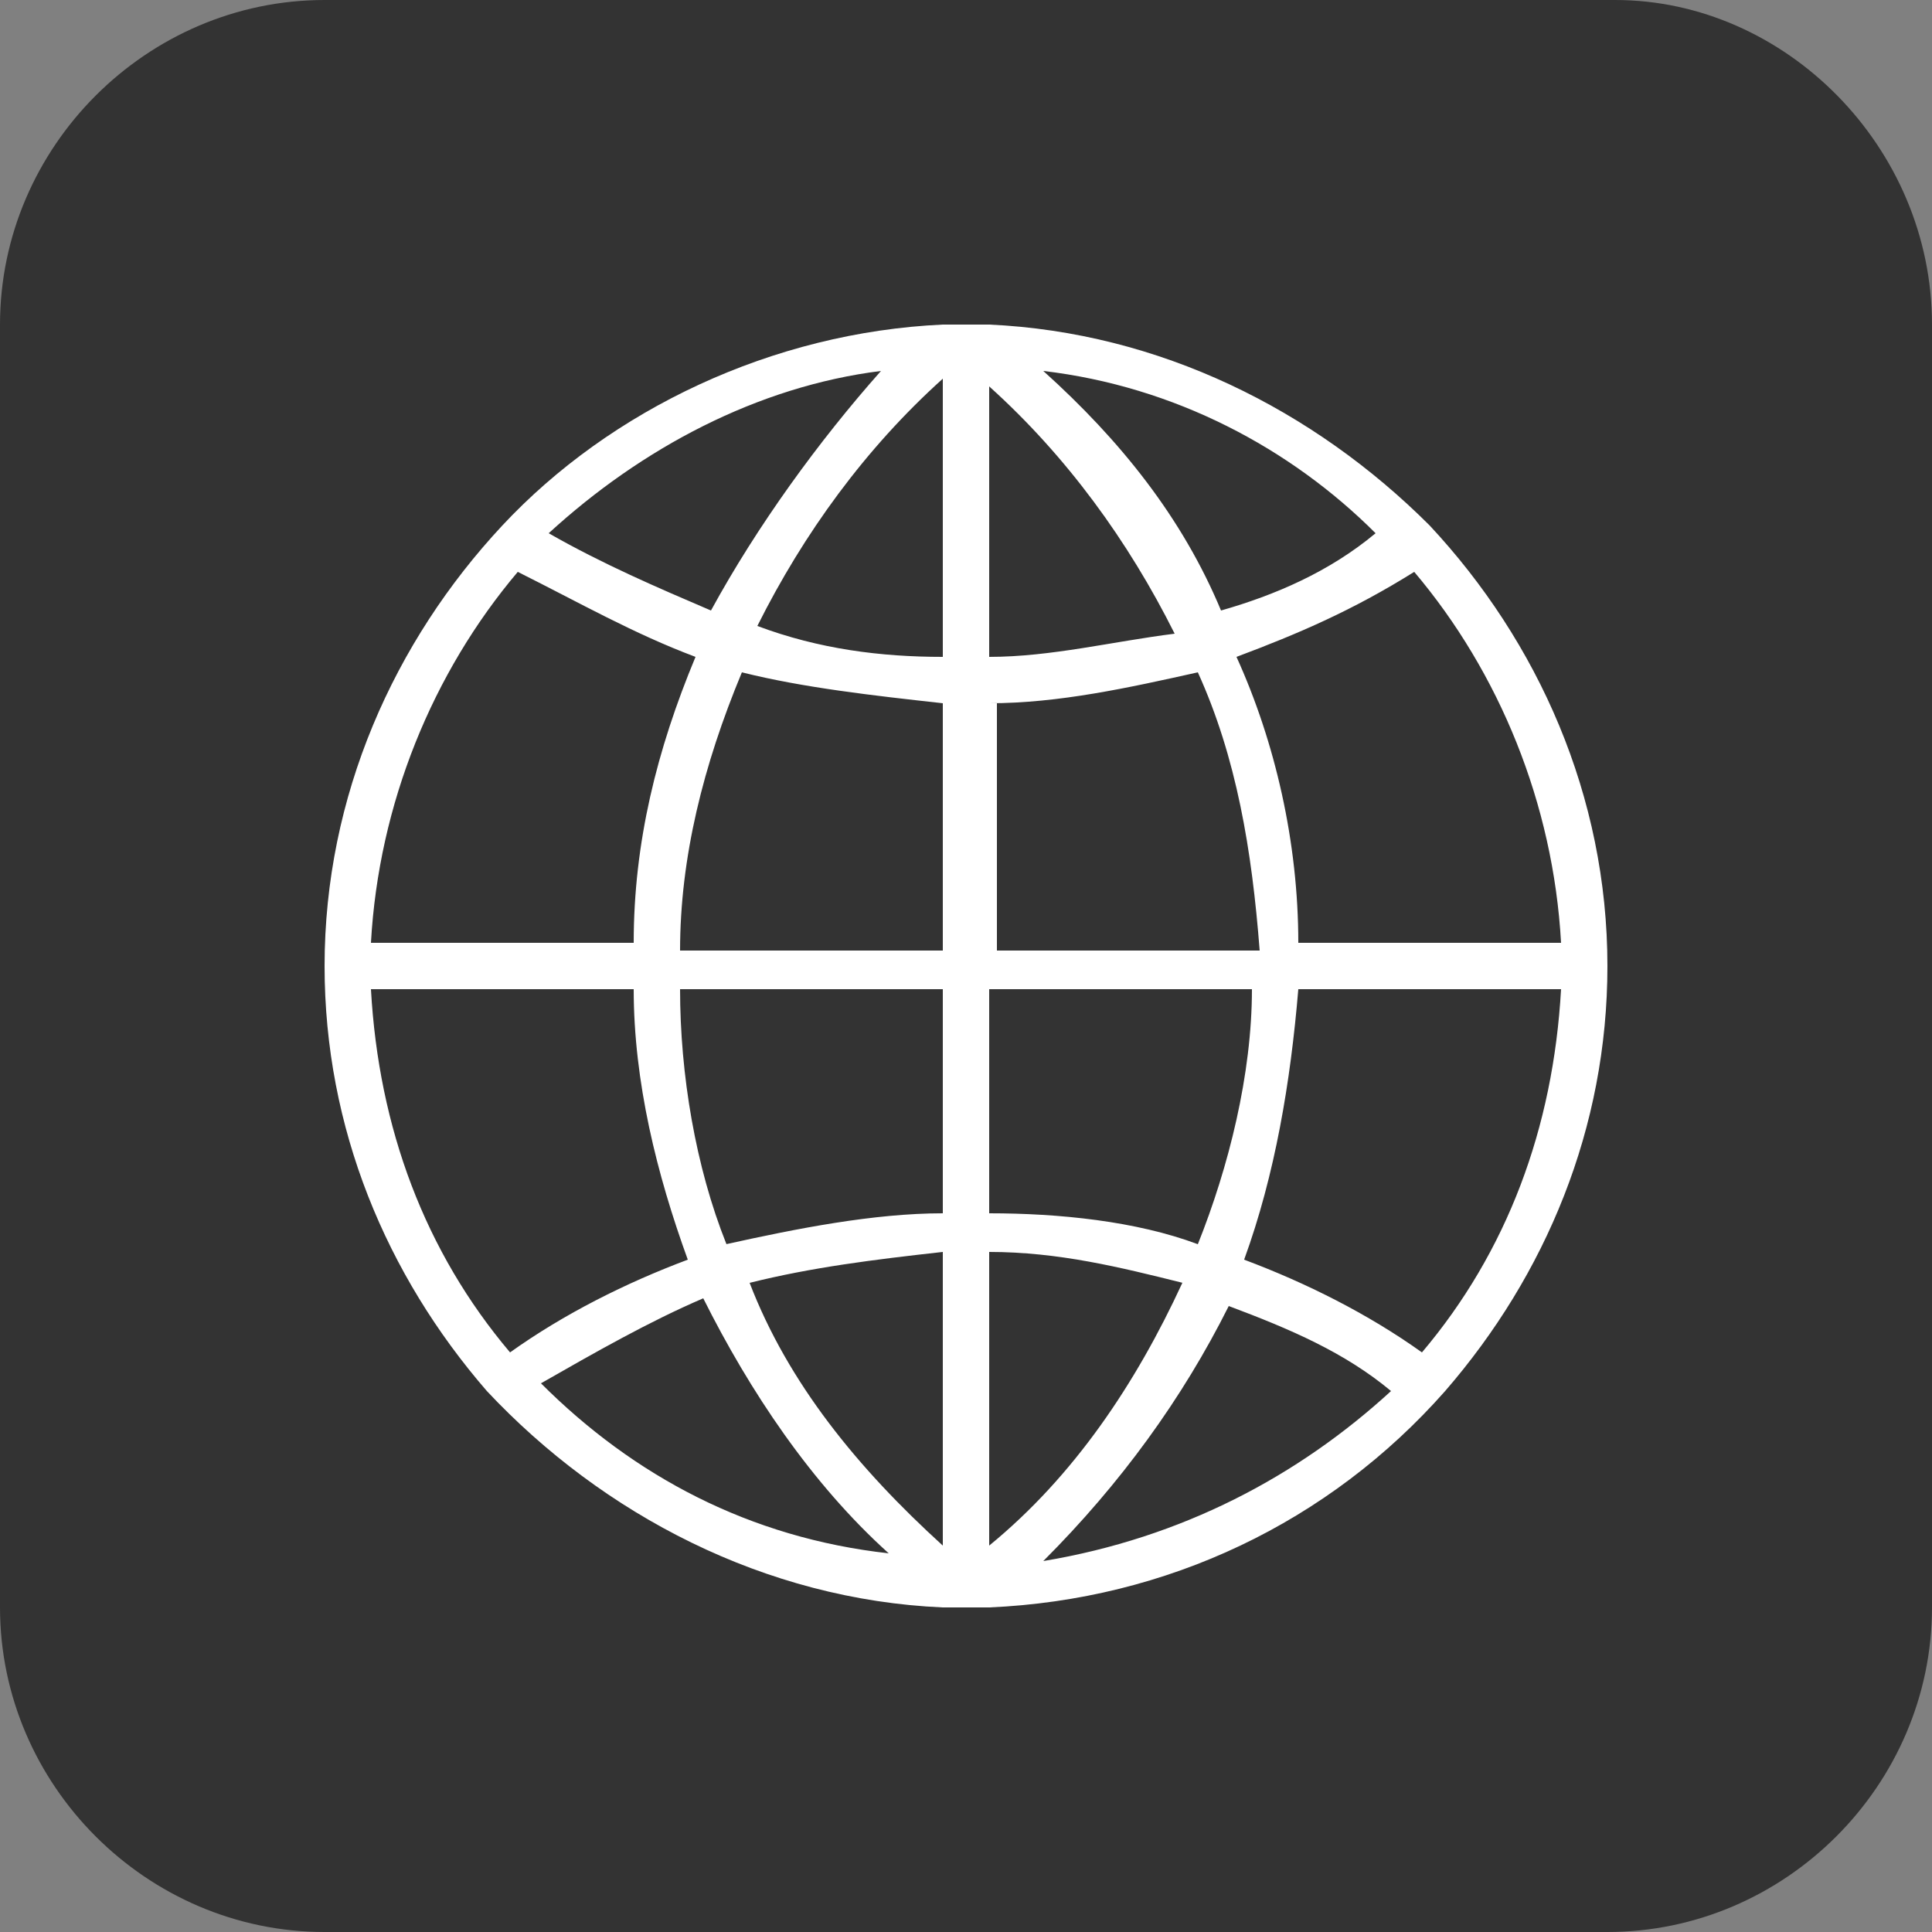
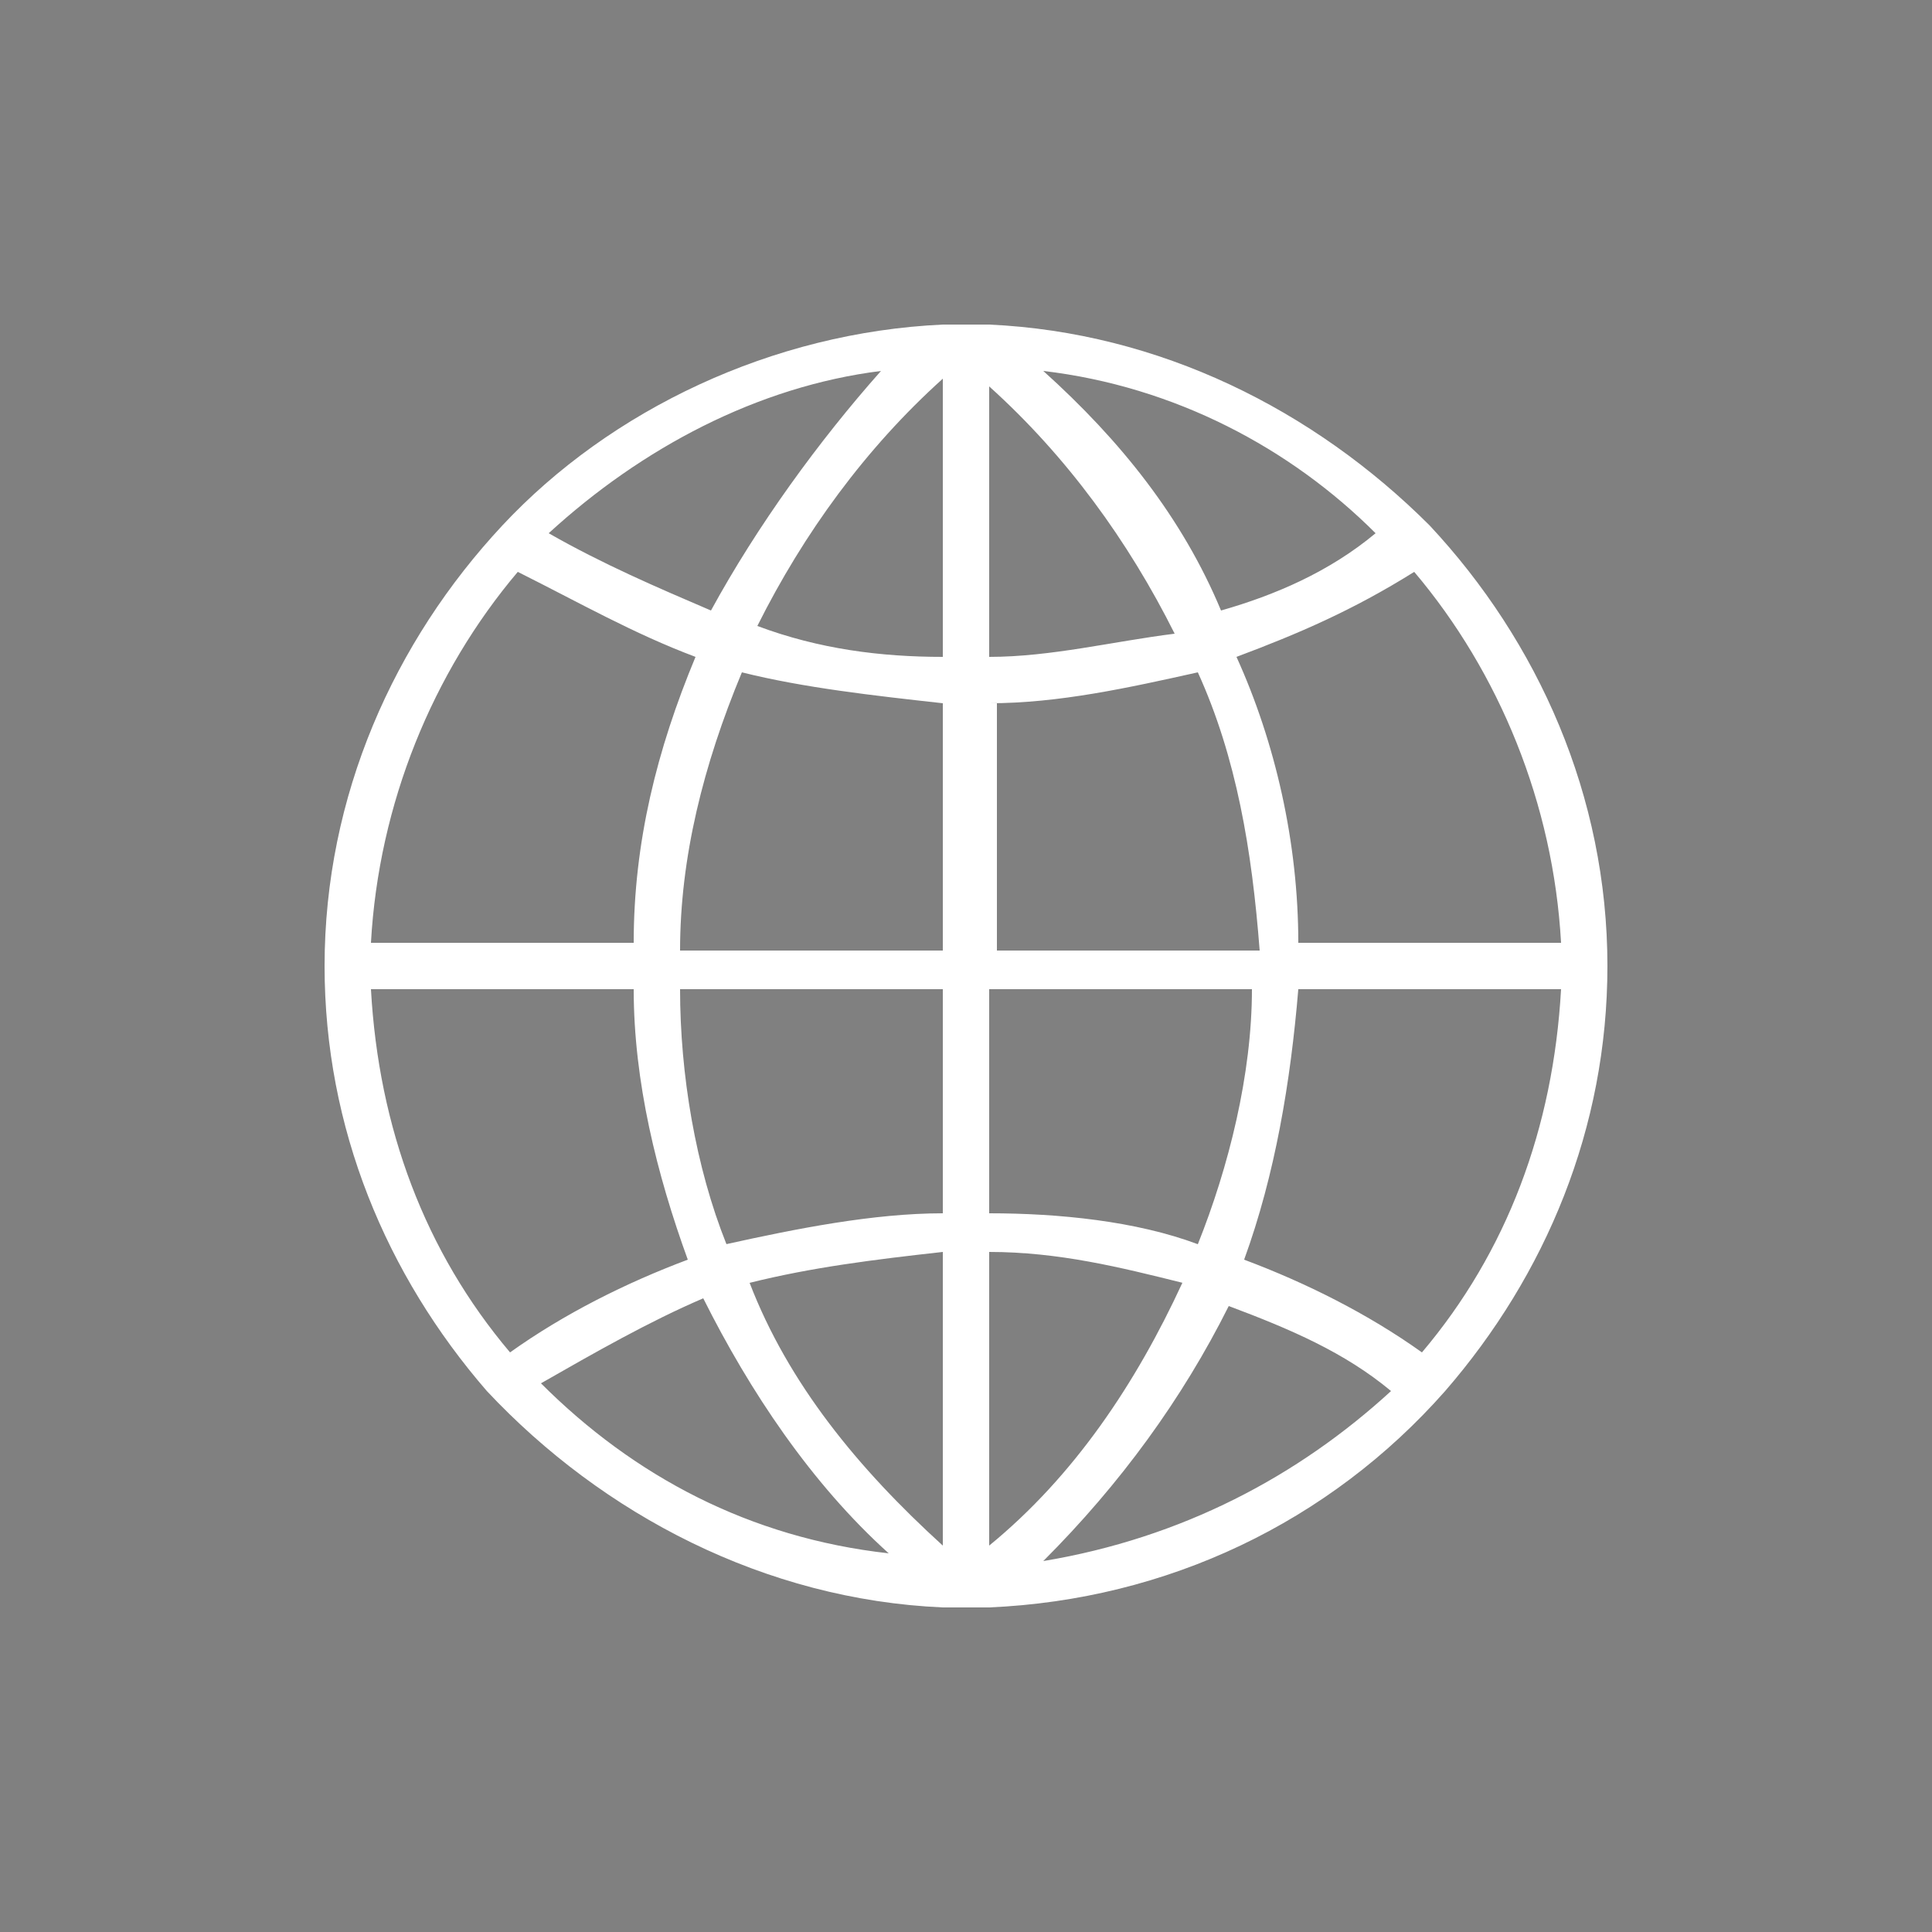
<svg xmlns="http://www.w3.org/2000/svg" version="1.1" id="Layer_1" x="0px" y="0px" width="25px" height="25px" viewBox="0 0 25 25" enable-background="new 0 0 25 25" xml:space="preserve">
  <rect x="0" y="0" width="25" height="25" fill="#808080" stroke="none" />
-   <path fill="#333333" d="M25,20.8c0,2.3-1.9,4.2-4.2,4.2H4.2C1.9,25,0,23.1,0,20.8V4.2C0,1.9,1.9,0,4.2,0h16.7C23.1,0,25,1.9,25,4.2  V20.8z" />
  <path fill="#FFFFFF" d="M18.7,18c1.3-1.5,2.1-3.4,2.1-5.5c0-2.2-0.899-4.2-2.3-5.7l0,0l0,0C17,5.3,15,4.3,12.8,4.2l0,0h-0.2h-0.1  h-0.1h-0.2l0,0C10,4.3,7.9,5.3,6.5,6.8l0,0l0,0c-1.4,1.5-2.3,3.5-2.3,5.7c0,2.1,0.8,4,2.1,5.5l0,0l0,0c1.5,1.6,3.6,2.7,5.9,2.8l0,0  h0.2h0.1h0.1h0.2l0,0C15.1,20.7,17.2,19.7,18.7,18L18.7,18L18.7,18z M4.8,12.8h3.4c0,1.2,0.3,2.4,0.7,3.5c-0.8,0.3-1.6,0.7-2.3,1.2  C5.5,16.2,4.9,14.6,4.8,12.8z M6.7,7.4C7.5,7.8,8.2,8.2,9,8.5c-0.5,1.2-0.8,2.4-0.8,3.7H4.8C4.9,10.4,5.6,8.7,6.7,7.4z M20.2,12.2  h-3.4c0-1.3-0.3-2.6-0.8-3.7c0.8-0.3,1.5-0.6,2.3-1.1C19.4,8.7,20.1,10.4,20.2,12.2z M12.2,8.5c-0.8,0-1.6-0.1-2.4-0.4  c0.6-1.2,1.4-2.3,2.4-3.2V8.5L12.2,8.5z M12.2,9.1v3.2H8.8c0-1.2,0.3-2.4,0.8-3.6C10.4,8.9,11.3,9,12.2,9.1z M12.8,9.1  c0.9,0,1.8-0.2,2.7-0.4c0.5,1.1,0.7,2.3,0.8,3.6h-3.4V9.1H12.8z M12.8,8.5V5c1,0.9,1.8,2,2.4,3.2C14.4,8.3,13.6,8.5,12.8,8.5z   M15.8,7.9c-0.5-1.2-1.3-2.2-2.3-3.1c1.7,0.2,3.2,1,4.3,2.1C17.2,7.4,16.5,7.7,15.8,7.9z M9.2,7.9c-0.7-0.3-1.4-0.6-2.1-1  C8.3,5.8,9.8,5,11.4,4.8C10.6,5.7,9.8,6.8,9.2,7.9z M8.8,12.8h3.4v2.9c-0.9,0-1.9,0.2-2.8,0.399C9,15.1,8.8,13.9,8.8,12.8z   M12.2,16.2V20c-1.1-1-2-2.1-2.5-3.4C10.5,16.4,11.3,16.3,12.2,16.2z M12.8,20v-3.8c0.9,0,1.7,0.2,2.5,0.399  C14.7,17.9,13.9,19.1,12.8,20z M12.8,15.7v-2.9h3.4c0,1.101-0.3,2.3-0.7,3.3C14.7,15.8,13.7,15.7,12.8,15.7z M16.8,12.8h3.4  c-0.101,1.8-0.7,3.4-1.8,4.7c-0.7-0.5-1.5-0.9-2.301-1.2C16.5,15.2,16.7,14,16.8,12.8z M7,17.9C7.7,17.5,8.4,17.1,9.1,16.8  c0.6,1.2,1.4,2.4,2.4,3.3C9.7,19.9,8.2,19.1,7,17.9z M13.5,20.2c1-1,1.8-2.101,2.4-3.3c0.8,0.3,1.5,0.6,2.1,1.1  C16.8,19.1,15.3,19.9,13.5,20.2z" />
</svg>